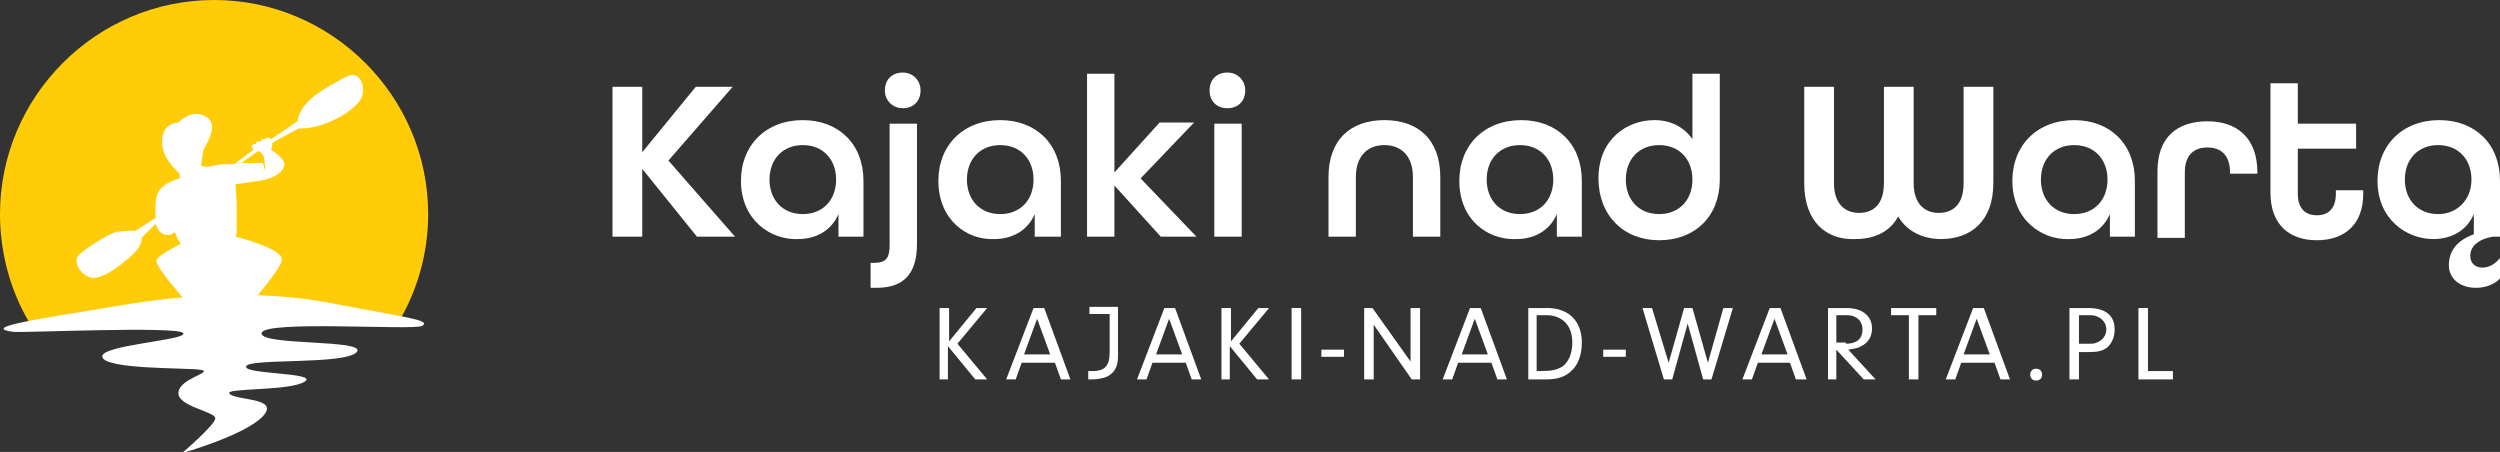
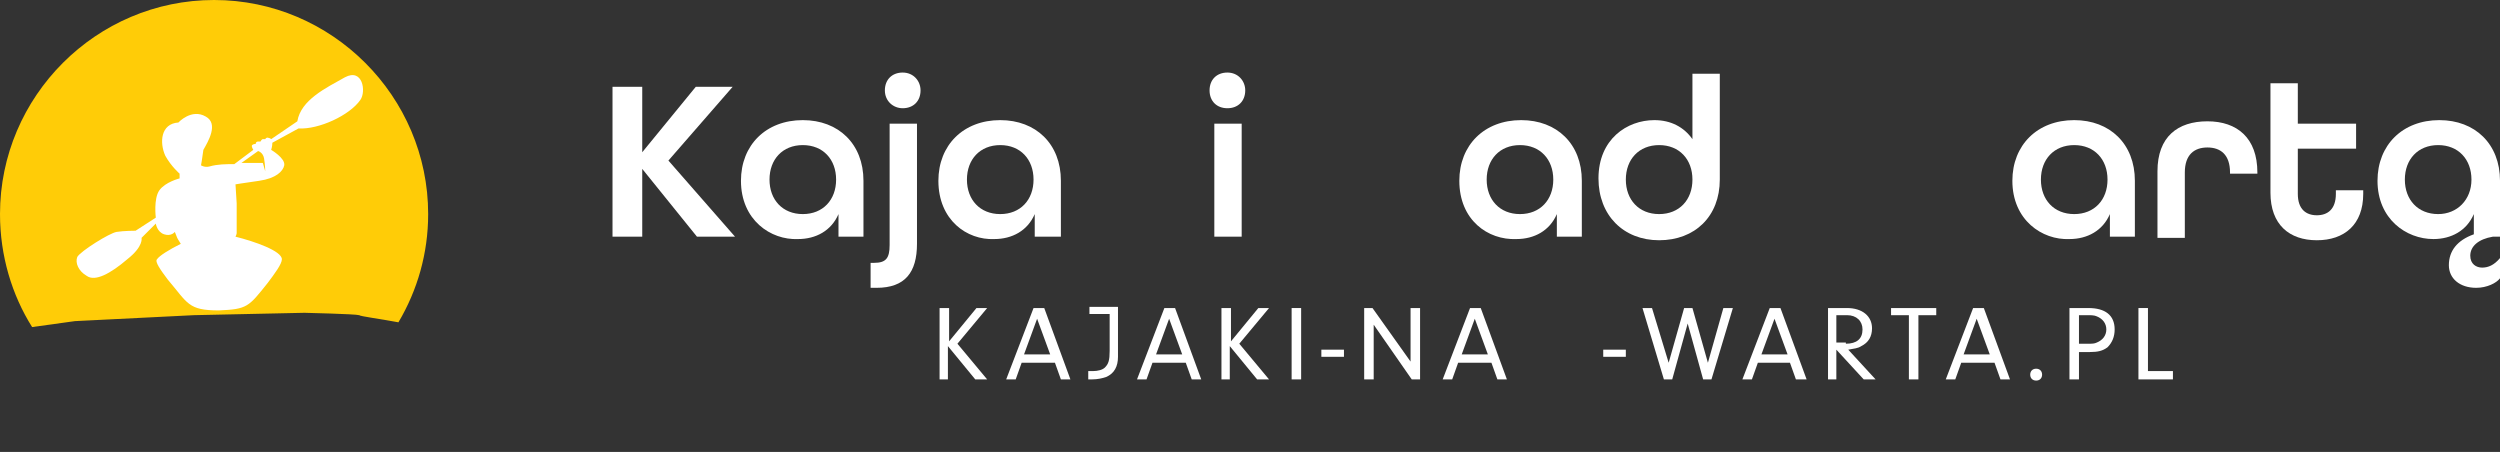
<svg xmlns="http://www.w3.org/2000/svg" xmlns:ns1="http://sodipodi.sourceforge.net/DTD/sodipodi-0.dtd" xmlns:ns2="http://www.inkscape.org/namespaces/inkscape" version="1.1" id="Warstwa_1" x="0px" y="0px" width="210.2px" height="38px" viewBox="0 0 210.2 38" style="enable-background:new 0 0 210.2 38;" xml:space="preserve" ns1:docname="logo.svg" ns2:version="1.1.2 (b8e25be833, 2022-02-05)">
  <rect x="0" y="0" width="210.2" height="38" fill="#333333" stroke="none" />
  <defs id="defs87" />
  <ns1:namedview id="namedview85" pagecolor="#ffffff" bordercolor="#666666" borderopacity="1.0" ns2:pageshadow="2" ns2:pageopacity="0.0" ns2:pagecheckerboard="0" showgrid="false" ns2:zoom="3.9223907" ns2:cx="114.21606" ns2:cy="39.771663" ns2:window-width="1680" ns2:window-height="987" ns2:window-x="-8" ns2:window-y="-8" ns2:window-maximized="1" ns2:current-layer="Warstwa_1" />
  <style type="text/css" id="style2">
	.st0{fill-rule:evenodd;clip-rule:evenodd;fill:#FFCC07;}
	.st1{fill-rule:evenodd;clip-rule:evenodd;fill:#2F3D4F;}
	.st2{fill:#2F3D4F;}
</style>
  <g id="g10">
    <path class="st0" d="M18,0c9.9,0,18,8.1,18,18c0,3.3-0.9,6.4-2.5,9.1c-1.6-0.3-3.2-0.5-3.3-0.6c-0.3-0.1-4.6-0.2-4.6-0.2l-9.3,0.2   L6.3,27l-3.6,0.5C1,24.8,0,21.5,0,18C0,8.1,8.1,0,18,0L18,0z" id="path4" />
-     <path class="st1" d="M10,25.7c5.3-0.9,11.7-1.4,17.9-0.2c6.2,1.2,8.4,1.4,7.6,1.9c-0.8,0.4-13.3-0.5-13.5,0.6   c-0.2,1.1,8.9,0.5,8,1.6c-1,1.1-9.1,0.5-9.3,1.2c-0.3,0.7,6.2,0.5,4.9,1.3c-1.3,0.8-6.8,0.5-6.3,1c0.5,0.6,4.3,0.3,2.8,1.9   c-1.5,1.6-6.8,3.1-6.8,3.1s2.7-2.3,2.8-2.9c0.1-0.6-3.2-1-3.1-2.2c0.1-1.2,3-1.7,1.9-1.9c-1-0.2-8.1,0-8.3-1.1   c-0.2-1,7.3-1.4,6.8-2c-0.5-0.6-13.6,0-14.3-0.1C-1.9,27.5,4.1,26.7,10,25.7L10,25.7z" id="path6" style="fill:#ffffff" />
    <path class="st1" d="M14.9,20l-0.2-0.5c0,0-0.3,0.4-0.9,0.2c-0.6-0.2-0.7-0.9-0.7-0.9L11.9,20c0,0,0.2,0.7-1.2,1.8   C9.3,23,8,23.7,7.3,23.2c-0.7-0.4-1-1.1-0.8-1.6c0.3-0.5,2.7-2,3.3-2.1c0.6-0.1,1.6-0.1,1.6-0.1l1.7-1.1c0,0-0.2-1.6,0.3-2.3   c0.5-0.7,1.7-1,1.7-1l0-0.4c0,0-0.7-0.6-1.2-1.5c-0.5-1.1-0.4-2.7,1.1-2.8c0,0,1.1-1.2,2.3-0.5c1.1,0.6,0.2,2.1-0.2,2.8   c-0.1,0.8-0.2,1.3-0.2,1.3s0.3,0.2,0.7,0.1c0.7-0.2,1.4-0.2,2.1-0.2l1.6-1.2c0,0-0.2-0.3-0.1-0.4c0.1-0.1,0.3-0.1,0.3-0.1   s0-0.2,0.2-0.2c0.1,0,0.2,0,0.2,0s0.1-0.2,0.2-0.2c0.1,0,0.2,0,0.2,0s0.1-0.2,0.3-0.1c0.1,0,0.2,0.1,0.2,0.1l2.2-1.5   c0.3-1.8,2.4-2.8,4-3.7c1.5-0.8,1.8,1.2,1.3,1.9c-0.9,1.3-3.5,2.5-5.2,2.4L22.9,12c0,0.3-0.1,0.6-0.1,0.6s1.2,0.7,1.1,1.3   c-0.1,0.5-0.7,1.1-2.1,1.3c-1.4,0.2-2,0.3-2,0.3l0.1,1.6l0,2.5c0,0,0,0.1-0.1,0.3c1.6,0.4,3.9,1.2,3.9,1.9c0,0.4-0.6,1.2-1.2,2   c-1.6,2-1.7,2.2-4.1,2.3c-2.6,0-2.6-0.6-4.3-2.6c-0.6-0.8-1.1-1.5-0.9-1.7c0.2-0.3,1-0.8,2-1.3C15,20.2,14.9,20,14.9,20L14.9,20z    M20.3,13.7l1.4-1c0,0,0.4,0.1,0.5,0.6c0.1,0.6,0.1,1.1,0.1,1.1l-0.2-0.7L20.3,13.7L20.3,13.7z" id="path8" style="fill:#ffffff" />
  </g>
  <g id="g82">
    <g id="g40">
      <path class="st2" d="M51.5,7.3H54v5.5l4.5-5.5h3.1l-5.4,6.2l5.6,6.4h-3.2L54,14.2v5.7h-2.5V7.3z" id="path12" style="fill:#ffffff" />
      <path class="st2" d="M62.3,15.2c0-3,2.1-5.1,5.2-5.1c3,0,5.1,2,5.1,5.1v4.7h-2.1V18c-0.6,1.4-1.9,2.1-3.4,2.1    C64.8,20.2,62.3,18.5,62.3,15.2z M70.3,15.1c0-1.7-1.1-2.9-2.8-2.9c-1.7,0-2.8,1.2-2.8,2.9s1.1,2.9,2.8,2.9    C69.2,18,70.3,16.8,70.3,15.1z" id="path14" style="fill:#ffffff" />
      <path class="st2" d="M73.2,22.1h0.3c1,0,1.3-0.4,1.3-1.5V10.4h2.3v10.1c0,2.4-1,3.7-3.4,3.7h-0.5V22.1z M74.4,7.6    c0-0.9,0.6-1.5,1.5-1.5c0.9,0,1.5,0.7,1.5,1.5c0,0.9-0.6,1.5-1.5,1.5C75.1,9.1,74.4,8.5,74.4,7.6z" id="path16" style="fill:#ffffff" />
      <path class="st2" d="M78.9,15.2c0-3,2.1-5.1,5.2-5.1c3,0,5.1,2,5.1,5.1v4.7H87V18c-0.6,1.4-1.9,2.1-3.4,2.1    C81.3,20.2,78.9,18.5,78.9,15.2z M86.9,15.1c0-1.7-1.1-2.9-2.8-2.9s-2.8,1.2-2.8,2.9s1.1,2.9,2.8,2.9S86.9,16.8,86.9,15.1z" id="path18" style="fill:#ffffff" />
-       <path class="st2" d="M91.4,6.2h2.3v8.3l3.8-4.2h2.9L95.9,15l4.7,4.9h-3l-3.9-4.3v4.3h-2.3V6.2z" id="path20" style="fill:#ffffff" />
      <path class="st2" d="M101.7,7.6c0-0.9,0.6-1.5,1.5-1.5s1.5,0.7,1.5,1.5c0,0.9-0.6,1.5-1.5,1.5S101.7,8.5,101.7,7.6z M102.1,10.4    h2.3v9.5h-2.3V10.4z" id="path22" style="fill:#ffffff" />
-       <path class="st2" d="M111.7,14.9c0-3.2,1.9-4.8,4.7-4.8s4.7,1.6,4.7,4.8v5h-2.3v-5c0-1.8-1-2.7-2.4-2.7s-2.4,0.9-2.4,2.7v5h-2.3    V14.9z" id="path24" style="fill:#ffffff" />
      <path class="st2" d="M122.7,15.2c0-3,2.1-5.1,5.2-5.1c3,0,5.1,2,5.1,5.1v4.7h-2.1V18c-0.6,1.4-1.9,2.1-3.4,2.1    C125.1,20.2,122.7,18.5,122.7,15.2z M130.6,15.1c0-1.7-1.1-2.9-2.8-2.9s-2.8,1.2-2.8,2.9s1.1,2.9,2.8,2.9S130.6,16.8,130.6,15.1z" id="path26" style="fill:#ffffff" />
      <path class="st2" d="M134.4,15c0-3.3,2.4-4.9,4.7-4.9c1.4,0,2.5,0.6,3.2,1.6V6.2h2.3v8.9c0,3.1-2.1,5.1-5.1,5.1    C136.5,20.2,134.4,18.1,134.4,15z M142.3,15.1c0-1.7-1.1-2.9-2.8-2.9c-1.7,0-2.8,1.2-2.8,2.9s1.1,2.9,2.8,2.9    C141.2,18,142.3,16.8,142.3,15.1z" id="path28" style="fill:#ffffff" />
-       <path class="st2" d="M151.7,15.4V7.3h2.5v8.1c0,1.7,0.9,2.5,2.1,2.5c1.2,0,2.1-0.7,2.1-2.5V7.3h2.5v8.1c0,1.7,0.9,2.5,2.1,2.5    c1.2,0,2.1-0.7,2.1-2.5V7.3h2.5v8.1c0,3.2-1.9,4.7-4.4,4.7c-1.6,0-2.9-0.7-3.6-1.9c-0.7,1.3-2,1.9-3.6,1.9    C153.6,20.2,151.7,18.7,151.7,15.4z" id="path30" style="fill:#ffffff" />
      <path class="st2" d="M169.2,15.2c0-3,2.1-5.1,5.2-5.1c3,0,5.1,2,5.1,5.1v4.7h-2.1V18c-0.6,1.4-1.9,2.1-3.4,2.1    C171.7,20.2,169.2,18.5,169.2,15.2z M177.2,15.1c0-1.7-1.1-2.9-2.8-2.9c-1.7,0-2.8,1.2-2.8,2.9s1.1,2.9,2.8,2.9    C176.1,18,177.2,16.8,177.2,15.1z" id="path32" style="fill:#ffffff" />
      <path class="st2" d="M181.4,14.4c0-2.9,1.7-4.2,4.2-4.2c2.5,0,4.2,1.4,4.2,4.3v0.1h-2.3v-0.1c0-1.5-0.8-2.1-1.9-2.1    c-1.1,0-1.9,0.6-1.9,2.1v5.5h-2.3V14.4z" id="path34" style="fill:#ffffff" />
      <path class="st2" d="M190.9,16.2V7h2.3v3.4h4.9v2.1h-4.9v3.8c0,1.3,0.7,1.8,1.6,1.8c0.9,0,1.6-0.5,1.6-1.8V16h2.3v0.3    c0,2.6-1.6,3.9-3.9,3.9S190.9,18.9,190.9,16.2z" id="path36" style="fill:#ffffff" />
      <path class="st2" d="M210.2,21.7v1.7c-0.3,0.4-1.1,0.8-2,0.8c-1.4,0-2.3-0.8-2.3-1.9c0-1.2,0.7-2.1,2.1-2.6V18    c-0.6,1.4-1.9,2.1-3.4,2.1c-2.3,0-4.7-1.7-4.7-4.9c0-3,2.1-5.1,5.2-5.1c3,0,5.1,2,5.1,5.1v4.7h-0.6c-1.2,0.2-1.9,0.8-1.9,1.6    c0,0.7,0.5,1,1,1C209.2,22.5,209.7,22.3,210.2,21.7z M207.8,15.1c0-1.7-1.1-2.9-2.8-2.9c-1.7,0-2.8,1.2-2.8,2.9s1.1,2.9,2.8,2.9    C206.6,18,207.8,16.8,207.8,15.1z" id="path38" style="fill:#ffffff" />
    </g>
    <g id="g80">
      <path class="st2" d="M79.8,31.9h-0.8v-6h0.8v2.8l2.3-2.8h0.9l-2.5,3l2.5,3h-1l-2.3-2.8V31.9z" id="path42" style="fill:#ffffff" />
      <path class="st2" d="M85.9,30.5l-0.5,1.4h-0.8l2.3-6h0.9l2.2,6h-0.8l-0.5-1.4H85.9z M87.2,26.8l-1.1,3h2.2L87.2,26.8z" id="path44" style="fill:#ffffff" />
      <path class="st2" d="M94,30c0,0.8-0.3,1.4-1,1.7c-0.3,0.1-0.7,0.2-1.2,0.2c-0.1,0-0.2,0-0.3,0v-0.7c0.2,0,0.3,0,0.4,0    c0.4,0,0.8-0.1,1-0.3c0.3-0.3,0.4-0.6,0.4-1.4v-3.1h-1.7v-0.6H94V30z" id="path46" style="fill:#ffffff" />
      <path class="st2" d="M96.9,30.5l-0.5,1.4h-0.8l2.3-6h0.9l2.2,6h-0.8l-0.5-1.4H96.9z M98.3,26.8l-1.1,3h2.2L98.3,26.8z" id="path48" style="fill:#ffffff" />
      <path class="st2" d="M103.5,31.9h-0.8v-6h0.8v2.8l2.3-2.8h0.9l-2.5,3l2.5,3h-1l-2.3-2.8V31.9z" id="path50" style="fill:#ffffff" />
      <path class="st2" d="M109.4,31.9h-0.8v-6h0.8V31.9z" id="path52" style="fill:#ffffff" />
-       <path class="st2" d="M113,30h-1.9v-0.6h1.9V30z" id="path54" style="fill:#ffffff" />
+       <path class="st2" d="M113,30h-1.9v-0.6h1.9z" id="path54" style="fill:#ffffff" />
      <path class="st2" d="M115.5,31.9h-0.8v-6h0.7l3.2,4.5v-4.5h0.8v6h-0.7l-3.2-4.6V31.9z" id="path56" style="fill:#ffffff" />
      <path class="st2" d="M122.6,30.5l-0.5,1.4h-0.8l2.3-6h0.9l2.2,6h-0.8l-0.5-1.4H122.6z M124,26.8l-1.1,3h2.2L124,26.8z" id="path58" style="fill:#ffffff" />
-       <path class="st2" d="M128.5,25.9h1.6c1.8,0,2.9,1.1,2.9,2.9c0,1-0.3,1.9-0.9,2.4c-0.5,0.5-1.2,0.7-2.1,0.7h-1.5V25.9z M129.2,31.2    h0.3c1,0,1.4-0.1,1.9-0.4c0.5-0.4,0.8-1.1,0.8-2c0-1.4-0.8-2.3-2.2-2.3h-0.8V31.2z" id="path60" style="fill:#ffffff" />
      <path class="st2" d="M136.7,30h-1.9v-0.6h1.9V30z" id="path62" style="fill:#ffffff" />
      <path class="st2" d="M144.9,25.9h0.8l-1.8,6h-0.7l-1.3-4.7l-1.3,4.7h-0.7l-1.8-6h0.8l1.4,4.6l1.3-4.6h0.7l1.3,4.6L144.9,25.9z" id="path64" style="fill:#ffffff" />
      <path class="st2" d="M147.8,30.5l-0.5,1.4h-0.8l2.3-6h0.9l2.2,6H151l-0.5-1.4H147.8z M149.2,26.8l-1.1,3h2.2L149.2,26.8z" id="path66" style="fill:#ffffff" />
      <path class="st2" d="M154.5,31.9h-0.8v-6h1.6c1.3,0,2.1,0.7,2.1,1.7c0,0.7-0.3,1.2-0.9,1.5c-0.3,0.2-0.6,0.2-1.1,0.3l2.3,2.5h-1    l-2.3-2.5V31.9z M155.2,28.9c0.9,0,1.4-0.4,1.4-1.2c0-0.7-0.5-1.2-1.3-1.2h-0.9v2.3H155.2z" id="path68" style="fill:#ffffff" />
      <path class="st2" d="M161.3,31.9h-0.8v-5.4H159v-0.6h3.8v0.6h-1.5V31.9z" id="path70" style="fill:#ffffff" />
      <path class="st2" d="M164.9,30.5l-0.5,1.4h-0.8l2.3-6h0.9l2.2,6h-0.8l-0.5-1.4H164.9z M166.2,26.8l-1.1,3h2.2L166.2,26.8z" id="path72" style="fill:#ffffff" />
      <path class="st2" d="M171.7,31.5c0,0.3-0.2,0.5-0.5,0.5c-0.3,0-0.5-0.2-0.5-0.5s0.2-0.5,0.5-0.5C171.5,31,171.7,31.2,171.7,31.5z" id="path74" style="fill:#ffffff" />
      <path class="st2" d="M174.8,31.9h-0.8v-6h1.6c1.4,0,2.2,0.6,2.2,1.8c0,0.6-0.2,1.1-0.6,1.5c-0.4,0.3-0.8,0.4-1.5,0.4h-0.9V31.9z     M175.6,28.9c0.3,0,0.5,0,0.7-0.1c0.5-0.2,0.8-0.6,0.8-1.1s-0.3-0.9-0.8-1.1c-0.2-0.1-0.5-0.1-0.8-0.1h-0.7v2.4H175.6z" id="path76" style="fill:#ffffff" />
      <path class="st2" d="M182.7,31.2v0.7h-2.9v-6h0.8v5.3H182.7z" id="path78" style="fill:#ffffff" />
    </g>
  </g>
</svg>